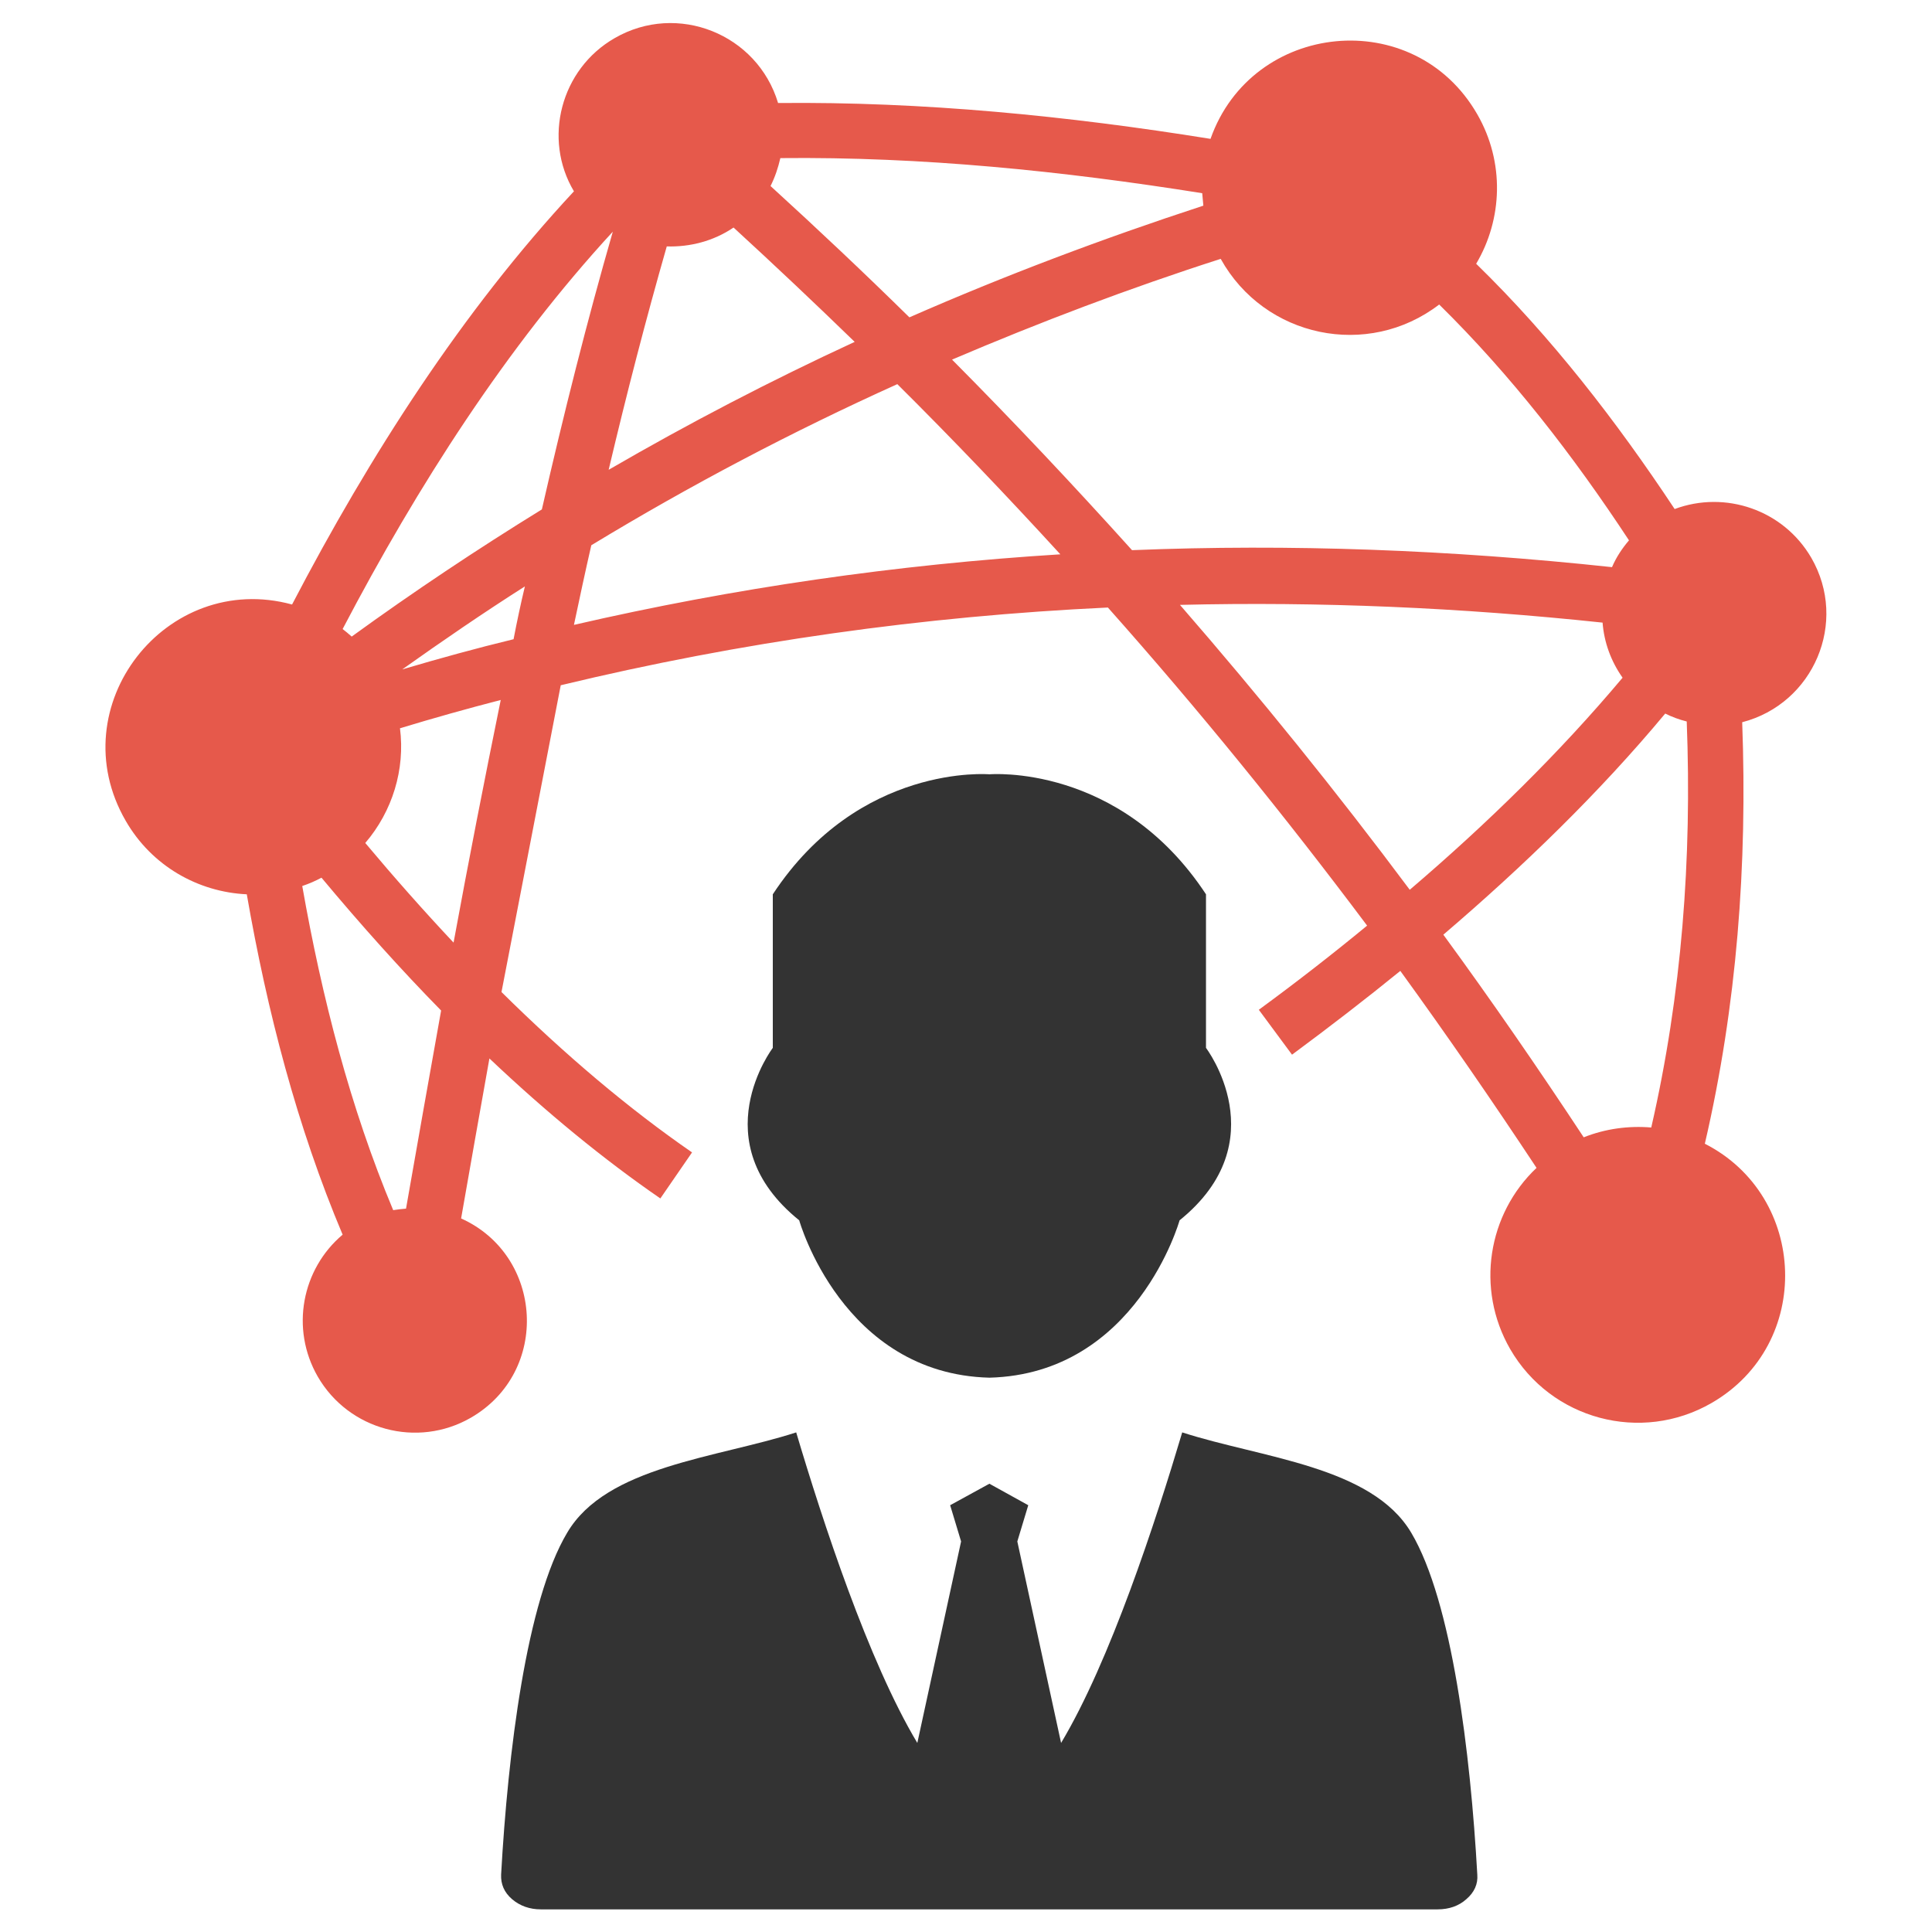
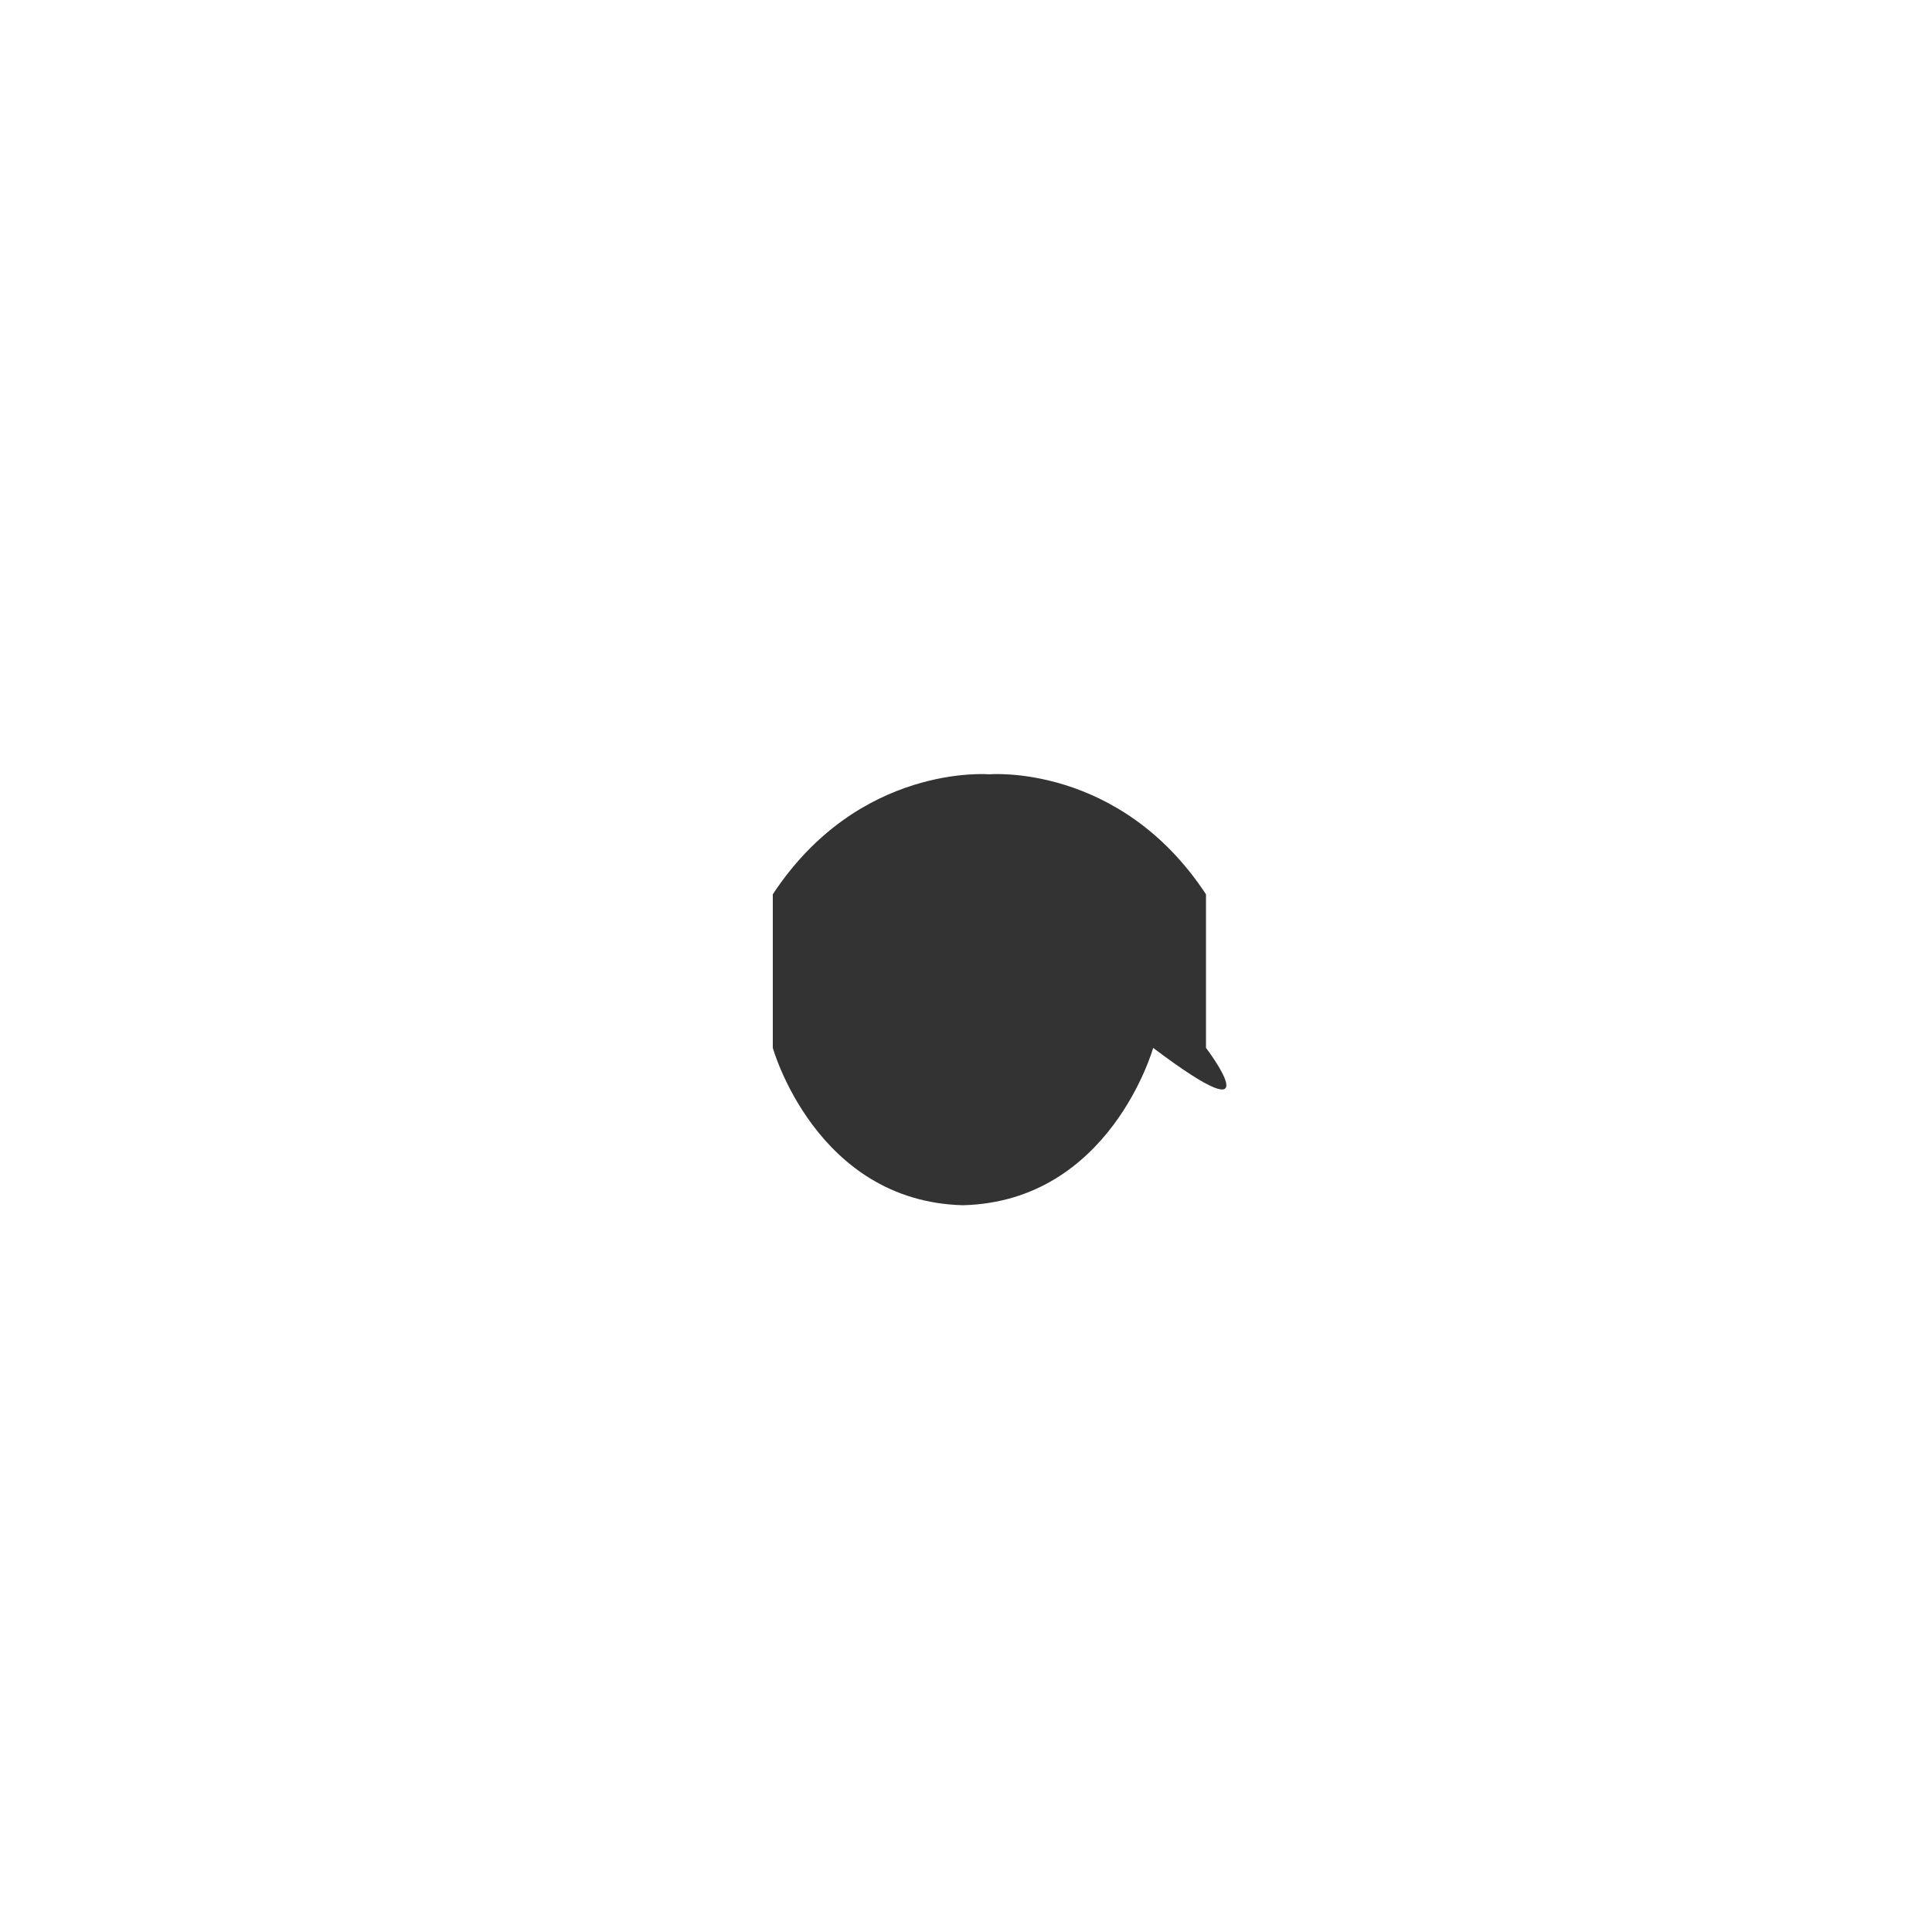
<svg xmlns="http://www.w3.org/2000/svg" version="1.1" id="Layer_1" x="0px" y="0px" viewBox="0 0 512 512" style="enable-background:new 0 0 512 512;" xml:space="preserve">
  <style type="text/css">
	.st0{fill:#E6594B;}
	.st1{fill-rule:evenodd;clip-rule:evenodd;fill:#333333;}
</style>
  <g>
-     <path class="st0" d="M107.6,320.3c3.1-17.7,6.2-35.2,9.3-52.5c-10.6-10.8-21.1-22.5-31.7-35.2c-1.7,0.9-3.3,1.6-5.1,2.2   c5.2,29.5,12.7,58.7,24.1,85.9C105.4,320.5,106.5,320.4,107.6,320.3L107.6,320.3z M93.2,168.7c16.4-11.9,33.2-23.1,50.4-33.7   c5.8-25.4,12-50,18.8-73.6c-28.1,30.5-51.7,67.3-71.6,105.3C91.6,167.3,92.4,168,93.2,168.7L93.2,168.7z M161.3,124.5   c21.2-12.3,42.9-23.6,65.2-33.9c-10.5-10.2-21.2-20.3-32.1-30.3c-5.3,3.6-11.6,5.2-17.7,5C171.2,84.5,166.1,104.2,161.3,124.5   L161.3,124.5z M241,84.1c25.3-11.1,51.3-20.9,77.9-29.6c-0.1-1.1-0.2-2.2-0.3-3.3c-37.1-5.9-74.3-9.7-111.8-9.3   c-0.6,2.6-1.4,5-2.6,7.4C216.7,60.7,229,72.3,241,84.1L241,84.1z M323.5,68.6c-24.3,7.8-48,16.8-71.2,26.7   c16.3,16.4,32.2,33.3,47.7,50.5c42-1.7,84.4-0.1,127.2,4.5c1.1-2.6,2.7-5,4.5-7.1c-14.8-22.5-31.3-43.8-50.3-62.5   C362.5,95.2,335.1,89.5,323.5,68.6L323.5,68.6z M237.8,101.8c-27.9,12.6-54.9,26.8-81.1,42.7c-1.6,7-3.1,14-4.6,21.1   c42.5-9.8,85.5-16,128.9-18.7C266.9,131.5,252.5,116.4,237.8,101.8L237.8,101.8z M139.1,155.4c-11,7-21.8,14.4-32.5,22   c9.8-2.9,19.6-5.6,29.5-8C137,164.7,138,160,139.1,155.4L139.1,155.4z M424.7,165c-37.7-4-75-5.6-112-4.7   c21.2,24.4,41.5,49.5,60.9,75.5c20.5-17.5,39.7-36.3,56.4-56.2C426.9,175.2,425.1,170.2,424.7,165L424.7,165z M293.6,161   c-48.9,2.3-97.3,9.1-145,20.6l-15.7,81.3c16.9,16.7,33.7,30.9,50.5,42.5l-8.4,12.2c-15.1-10.4-30.2-22.8-45.3-37.1   c-2.5,14-5,28.1-7.5,42.4c21.8,9.8,23.7,40.6,2.6,52.8c-14.2,8.2-32.4,3.3-40.6-10.9c-7.3-12.7-4.2-28.5,6.6-37.6   c-12.1-28.7-20-59.2-25.4-90.2c-12.9-0.6-25.2-7.5-32.1-19.5c-17.5-30.3,10.7-66.4,44.1-57.3c20.7-39.7,45.2-77.8,74.7-109.5   c-8.3-13.9-3.5-32.4,10.8-40.6c16.6-9.6,37.8-1.1,43.3,17.2c38.3-0.4,76.7,3.4,114.6,9.5c11-31.2,54-35.6,70.7-6.5   c7.3,12.7,6.7,27.8-0.3,39.6c19.9,19.4,37.1,41.6,52.6,65c13.4-5,28.8,0.2,36.2,12.9c9.9,17.1,0.6,38.7-18.3,43.6   c1.4,37.7-1.4,75.1-9.9,111.7c27.3,13.9,28.8,53.1,1.8,68.7c-18.7,10.8-42.6,4.4-53.4-14.3c-9.2-16-5.9-35.8,7-48   c-11.7-17.7-23.7-35.1-36.1-52.2c-9.1,7.4-18.7,14.8-28.7,22.2l-8.8-11.9c10.1-7.4,19.6-14.8,28.7-22.3   C340.5,216.2,317.7,188.1,293.6,161L293.6,161z M132.7,185.5c-8.9,2.3-17.8,4.8-26.7,7.5c1.4,10.9-2,22-9.2,30.4   c7.8,9.3,15.6,18.1,23.4,26.4C124.2,228,128.4,206.6,132.7,185.5L132.7,185.5z M382.5,247.7c12.8,17.5,25.2,35.5,37.2,53.7   c5.8-2.3,11.9-3.1,17.9-2.6c8.1-35.3,10.8-71.3,9.4-107.6c-2-0.5-3.9-1.2-5.7-2.1C423.9,210,403.8,229.5,382.5,247.7L382.5,247.7z" />
    <g>
-       <path class="st1" d="M262.2,393.2l-10.4,5.7l2.9,9.6l-11.6,53.4c-13-21.7-25.1-58.8-32.1-82.3c-21,6.8-50.3,8.9-60.7,26.6    c-10.8,18.1-15.7,58.4-17.5,90.6c-0.1,2.5,0.8,4.7,2.9,6.5c2.1,1.8,4.7,2.7,7.6,2.7h237.7c3,0,5.6-0.9,7.6-2.7    c2.1-1.8,3.1-4,2.9-6.5c-1.8-32.2-6.7-72.4-17.5-90.6c-10.5-17.7-39.7-19.8-60.7-26.6c-7,23.5-19.1,60.6-32.1,82.3l-11.6-53.4    l2.9-9.6L262.2,393.2L262.2,393.2z" />
-       <path class="st1" d="M319.6,277.7v-40.7c-22.9-34.8-57.4-31.8-57.4-31.8s-34.5-3-57.4,31.8v40.7c0,0-18.9,24.8,7,45.7    c0,0,11.4,40.7,50.4,41.7c39-1,50.4-41.7,50.4-41.7C338.5,302.5,319.6,277.7,319.6,277.7z" />
+       <path class="st1" d="M319.6,277.7v-40.7c-22.9-34.8-57.4-31.8-57.4-31.8s-34.5-3-57.4,31.8v40.7c0,0,11.4,40.7,50.4,41.7c39-1,50.4-41.7,50.4-41.7C338.5,302.5,319.6,277.7,319.6,277.7z" />
    </g>
  </g>
</svg>